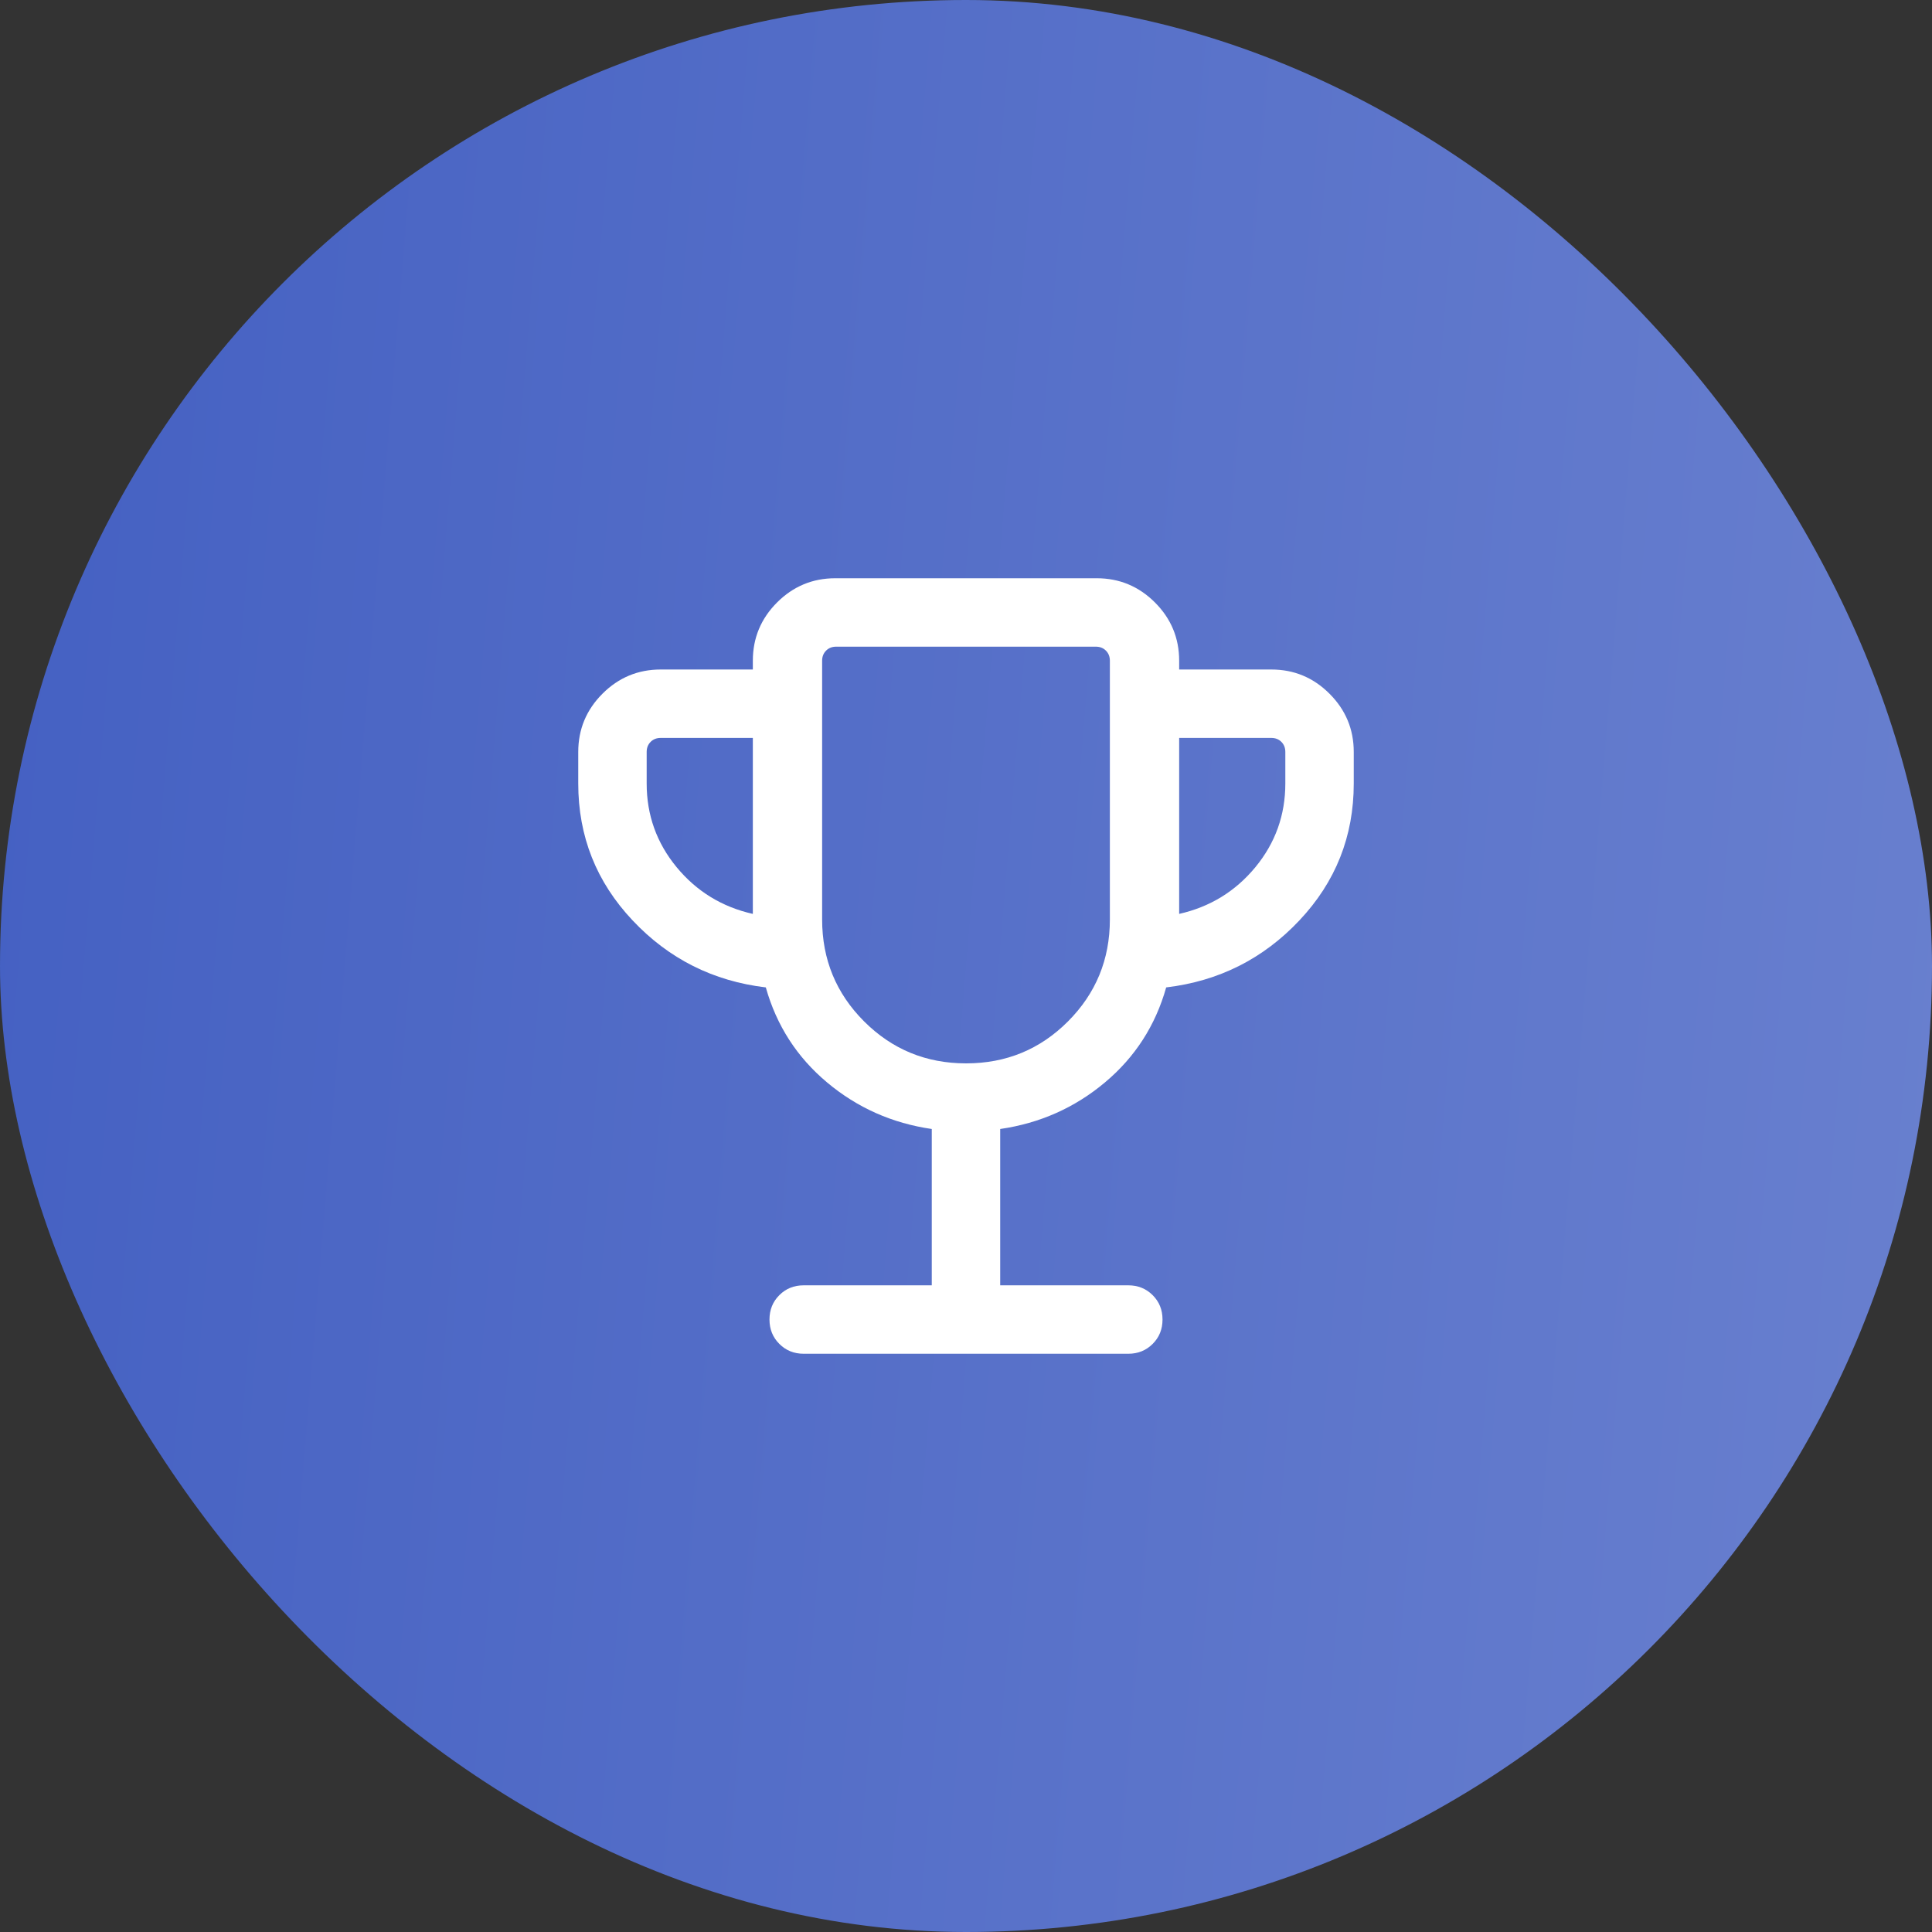
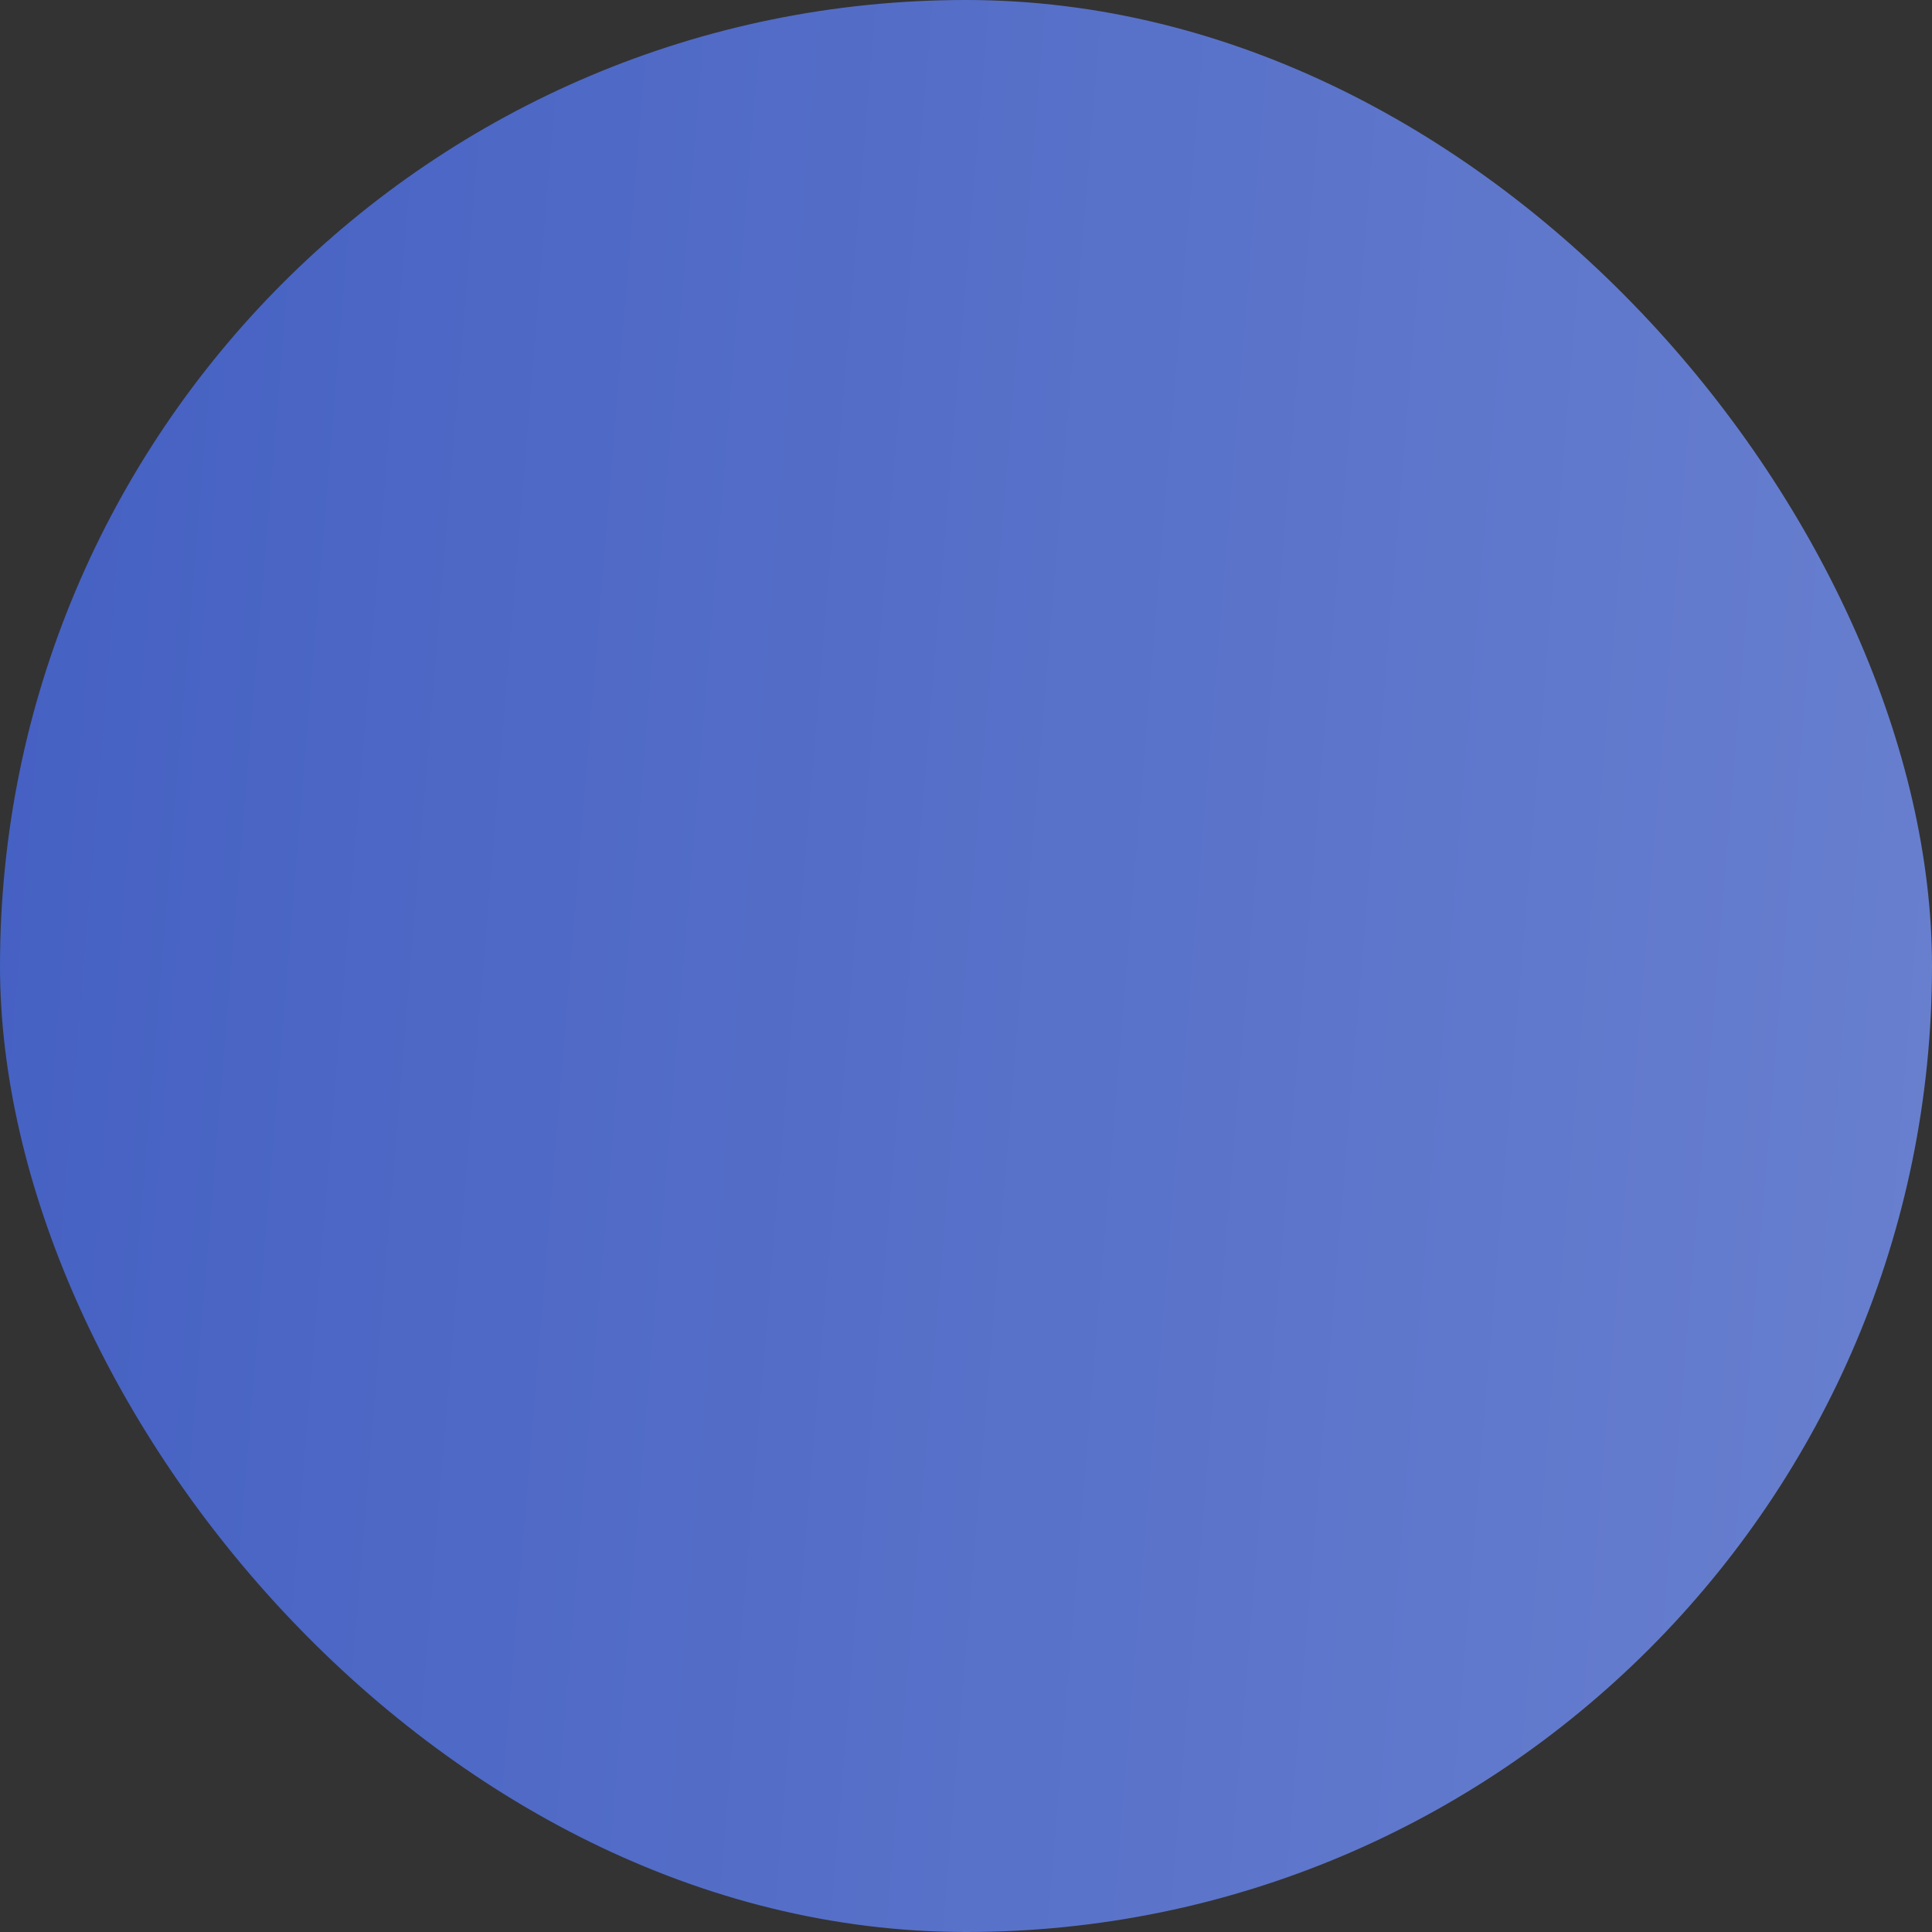
<svg xmlns="http://www.w3.org/2000/svg" width="60" height="60" viewBox="0 0 60 60" fill="none">
  <rect x="0" y="0" width="60" height="60" fill="#333333" stroke="none" />
  <rect width="60" height="60" rx="30" fill="url(#paint0_linear_1407_156)" />
-   <path d="M28.937 39.917V35.062C27.708 34.884 26.625 34.403 25.689 33.619C24.753 32.836 24.117 31.851 23.783 30.665C22.148 30.47 20.769 29.777 19.645 28.583C18.52 27.39 17.958 25.973 17.958 24.333V23.353C17.958 22.648 18.209 22.045 18.71 21.544C19.212 21.042 19.815 20.792 20.519 20.792H23.38V20.519C23.38 19.815 23.631 19.212 24.132 18.71C24.634 18.209 25.236 17.958 25.941 17.958H34.059C34.763 17.958 35.366 18.209 35.868 18.71C36.369 19.212 36.62 19.815 36.62 20.519V20.792H39.481C40.185 20.792 40.788 21.042 41.289 21.544C41.791 22.045 42.042 22.648 42.042 23.353V24.333C42.042 25.973 41.479 27.39 40.355 28.583C39.231 29.777 37.852 30.47 36.217 30.665C35.883 31.851 35.247 32.836 34.311 33.619C33.375 34.403 32.292 34.884 31.062 35.062V39.917H35.04C35.341 39.917 35.593 40.019 35.797 40.222C36.001 40.426 36.103 40.678 36.103 40.979C36.103 41.281 36.001 41.533 35.797 41.736C35.593 41.94 35.341 42.042 35.04 42.042H24.96C24.659 42.042 24.406 41.94 24.203 41.736C23.999 41.532 23.897 41.28 23.897 40.979C23.897 40.678 23.999 40.425 24.203 40.222C24.406 40.018 24.659 39.917 24.96 39.917H28.937ZM23.38 28.382V22.917H20.519C20.392 22.917 20.288 22.957 20.206 23.039C20.124 23.121 20.083 23.225 20.083 23.353V24.333C20.083 25.312 20.393 26.178 21.012 26.93C21.632 27.681 22.421 28.166 23.38 28.382ZM30.003 33.024C31.245 33.024 32.3 32.59 33.167 31.721C34.034 30.852 34.468 29.797 34.468 28.556V20.519C34.468 20.392 34.427 20.288 34.345 20.206C34.264 20.124 34.159 20.083 34.032 20.083H25.968C25.841 20.083 25.736 20.124 25.655 20.206C25.573 20.288 25.532 20.392 25.532 20.519V28.556C25.532 29.797 25.967 30.852 26.836 31.721C27.706 32.59 28.761 33.024 30.003 33.024ZM36.62 28.382C37.579 28.166 38.368 27.681 38.988 26.93C39.607 26.178 39.917 25.312 39.917 24.333V23.353C39.917 23.225 39.876 23.121 39.794 23.039C39.712 22.957 39.608 22.917 39.481 22.917H36.62V28.382Z" fill="white" />
  <defs>
    <linearGradient id="paint0_linear_1407_156" x1="0" y1="0" x2="64.513" y2="5.325" gradientUnits="userSpaceOnUse">
      <stop stop-color="#4460C2" />
      <stop offset="1" stop-color="#6980CF" />
    </linearGradient>
  </defs>
</svg>